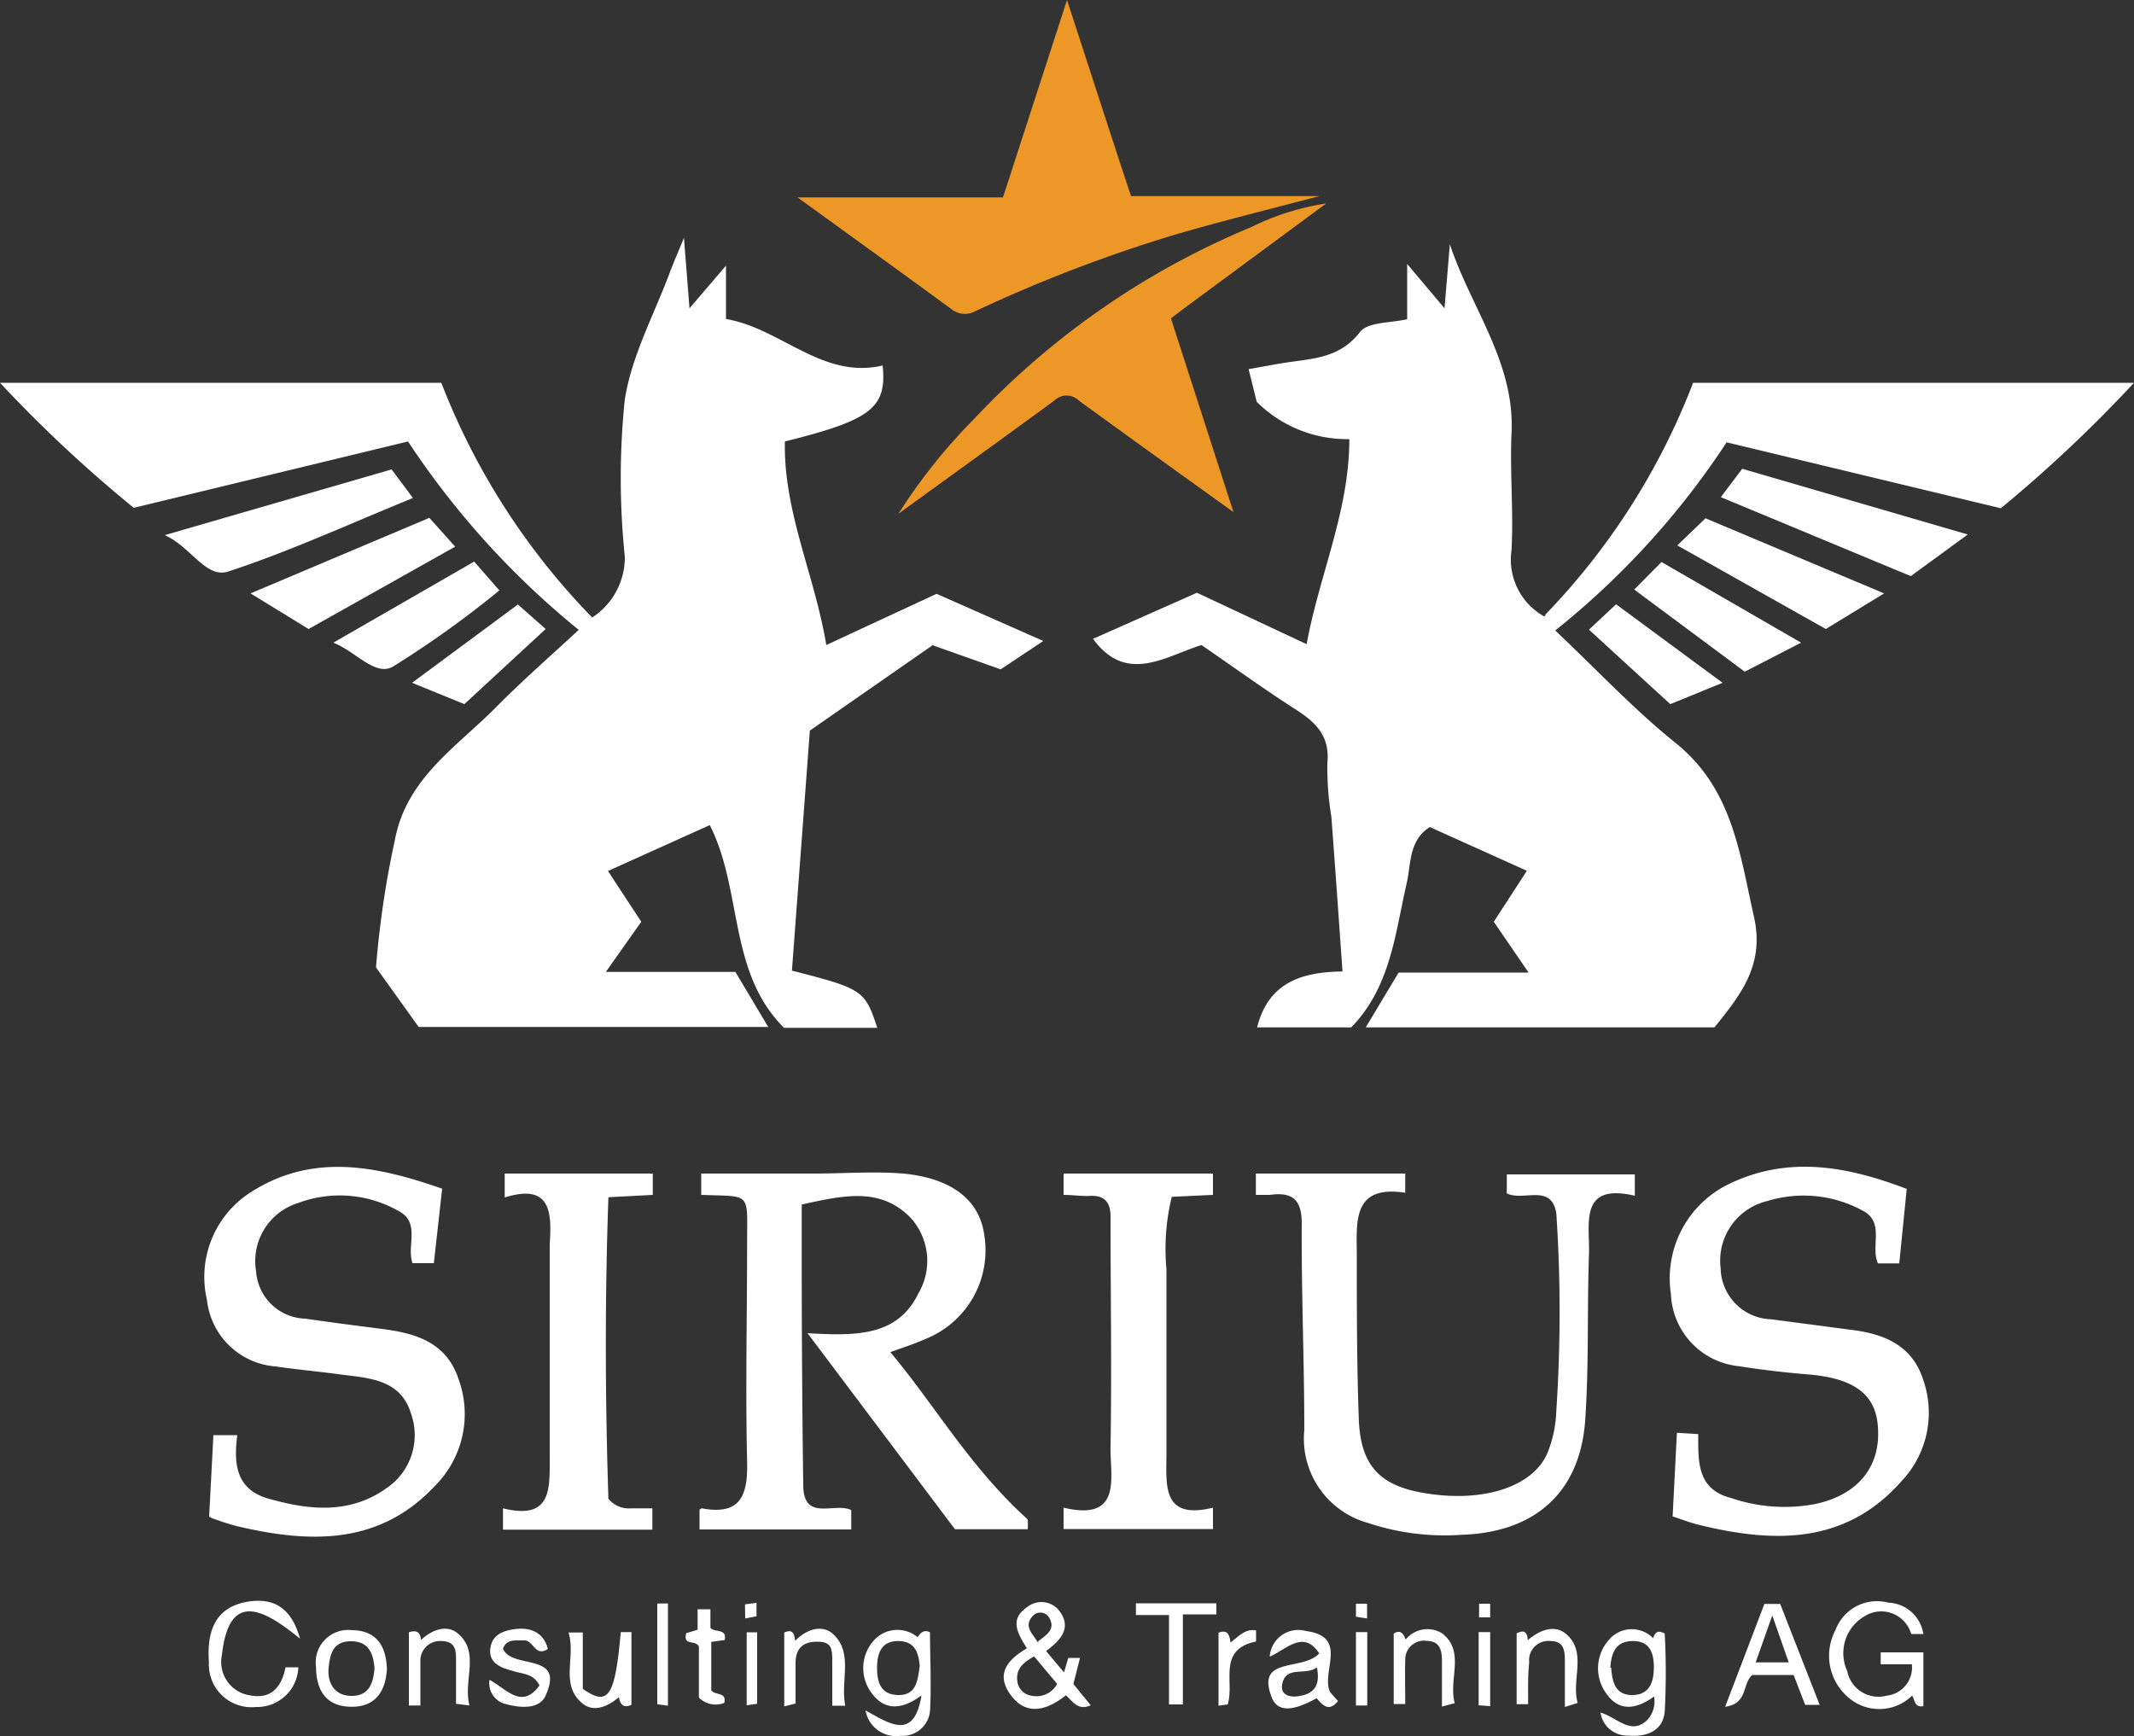
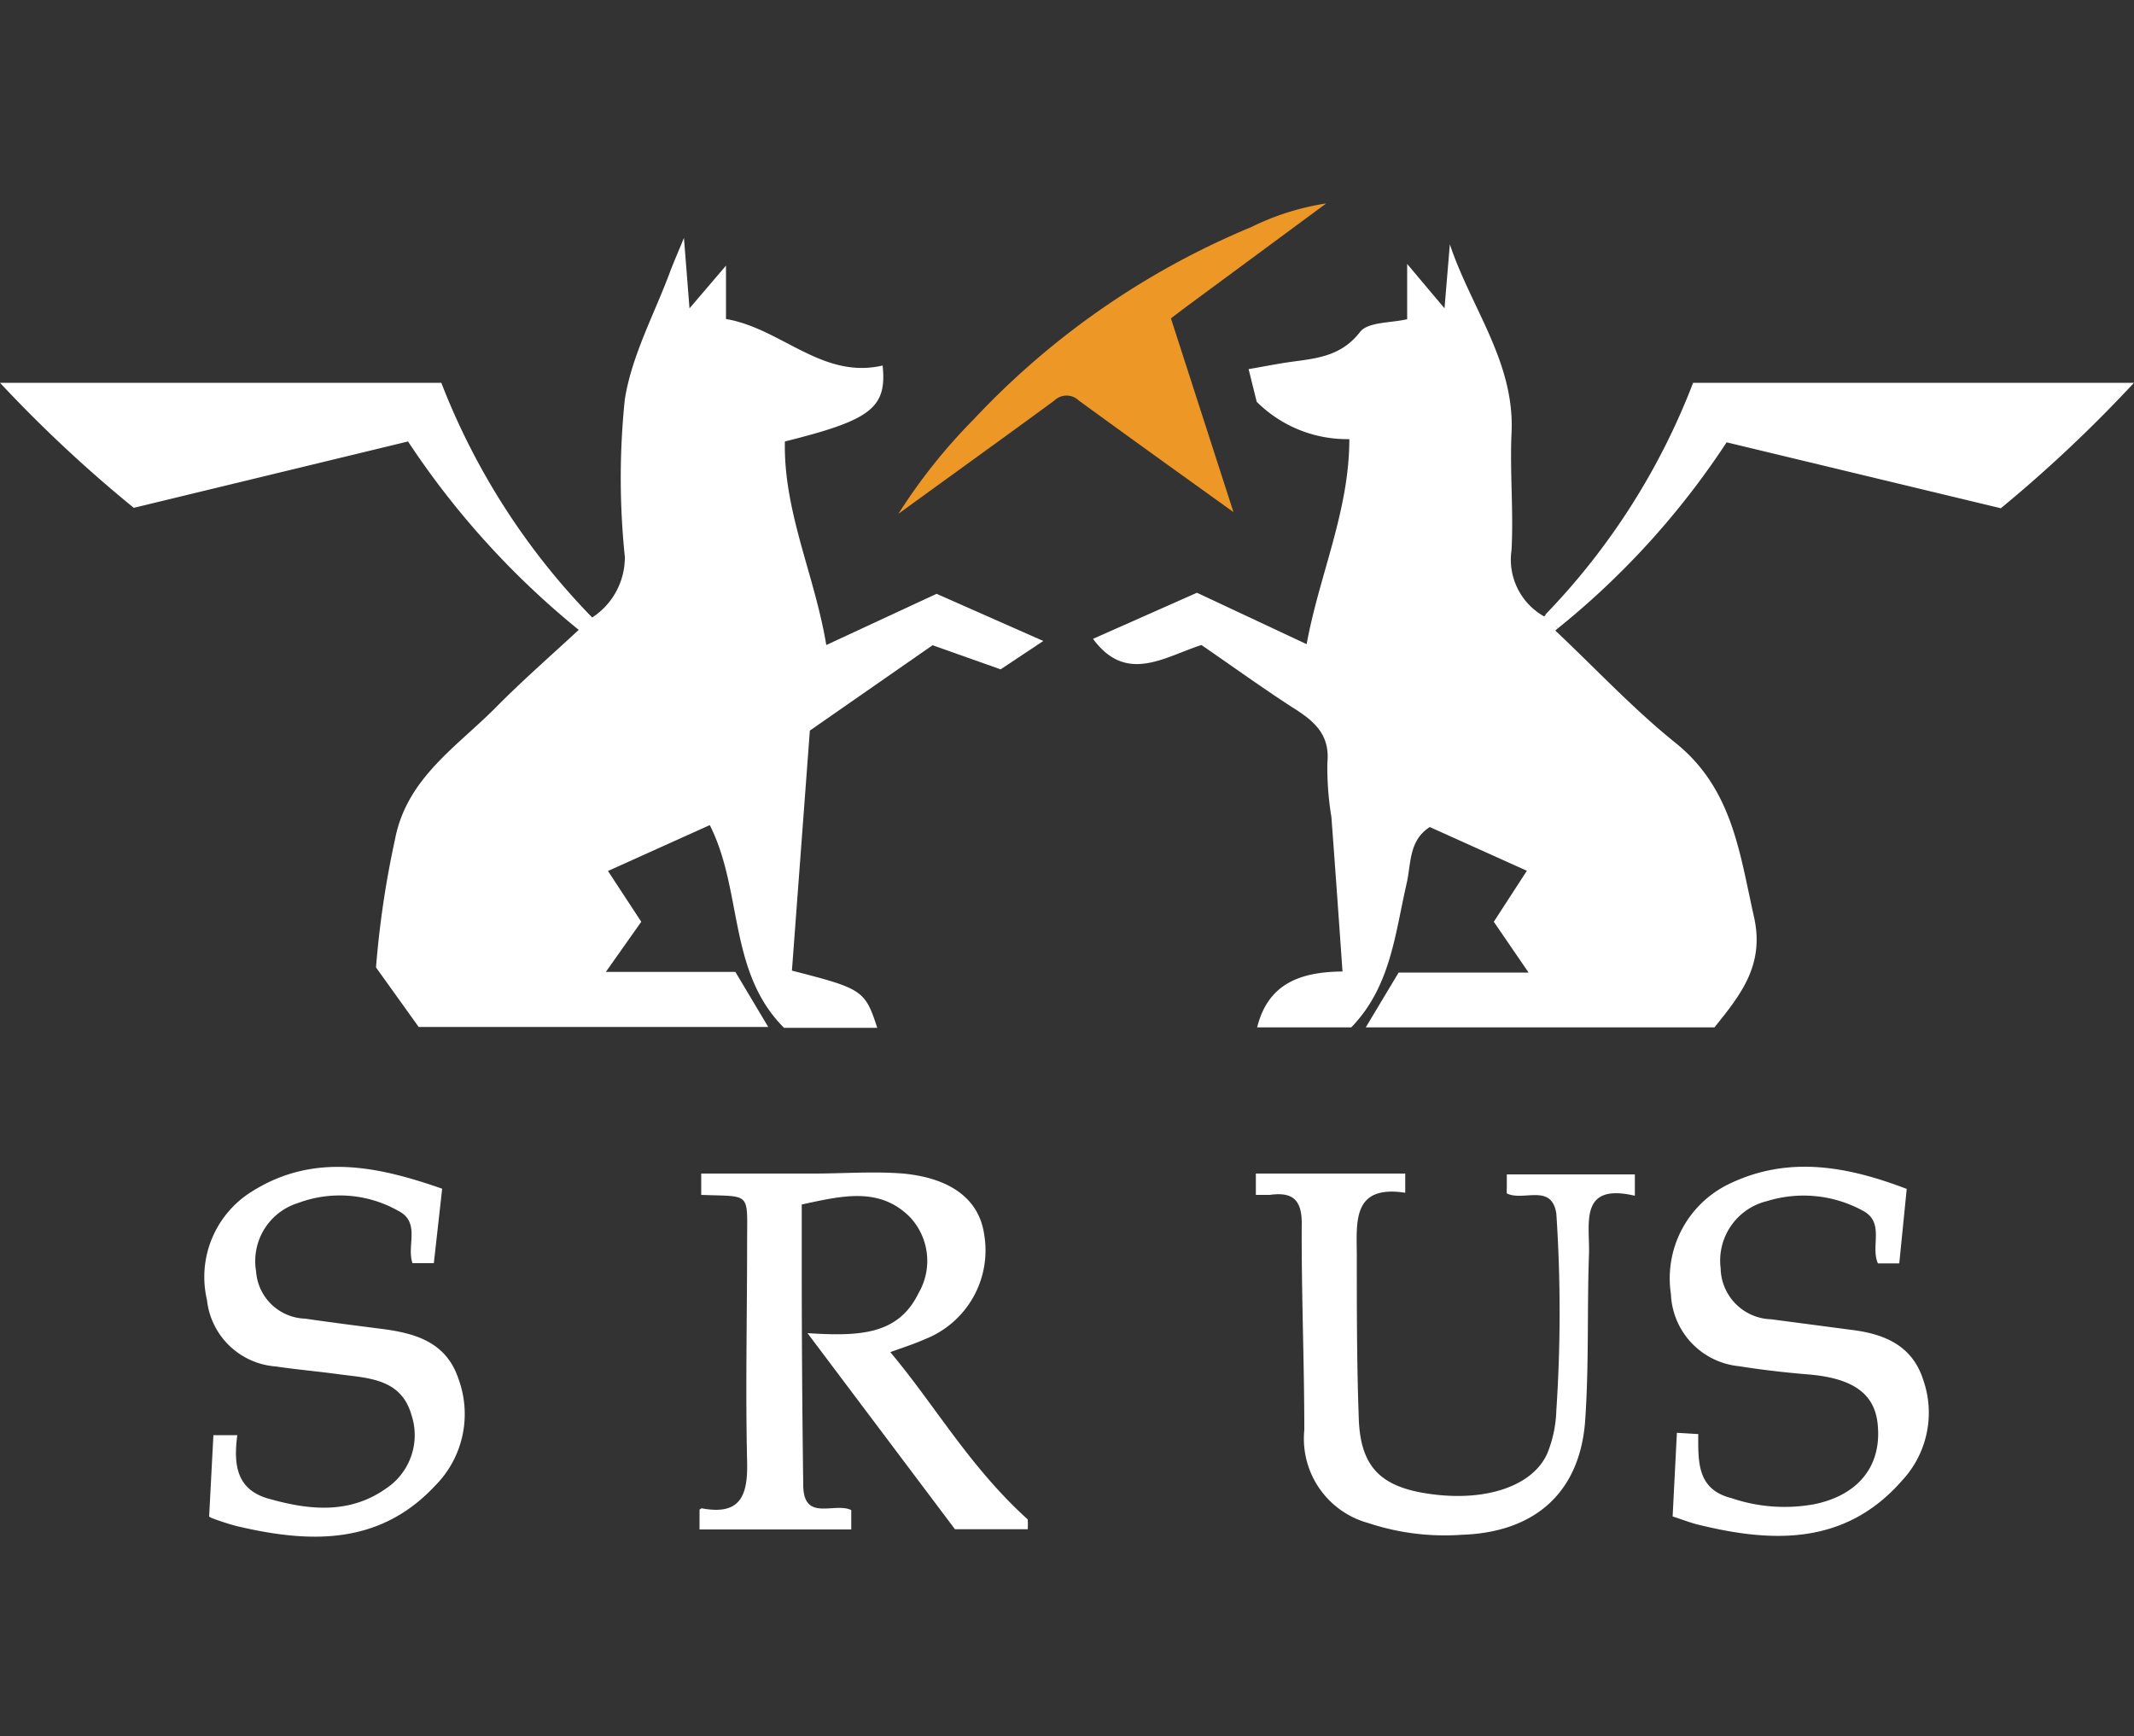
<svg xmlns="http://www.w3.org/2000/svg" width="100" height="81.36">
  <rect width="100%" height="100%" fill="#333333" stroke="none" />
  <path d="M73 29.45l-.12.1c1.9 1.79 3.65 3.67 5.64 5.27 2.68 2.16 3 5.18 3.69 8.23.46 2.21-.65 3.58-1.87 5.1H64l1.54-2.57h6.09L70 43.2l1.55-2.39L67 38.76c-1 .64-.87 1.74-1.09 2.67-.54 2.34-.74 4.81-2.59 6.72h-4.41c.52-2.09 2.07-2.6 4-2.62-.17-2.43-.34-4.83-.52-7.24a14.33 14.33 0 0 1-.19-2.52c.14-1.37-.65-2-1.64-2.62-1.42-.92-2.79-1.91-4.26-2.92-1.73.55-3.52 1.84-5.08-.29l4.87-2.16 5.14 2.41c.59-3.24 2-6.24 2-9.61a6 6 0 0 1-4.34-1.75l-.38-1.53c.64-.11 1.24-.23 1.84-.32 1.25-.18 2.46-.23 3.38-1.42.37-.48 1.45-.42 2.21-.6v-2.59l1.75 2.08.25-3c1 3 3.06 5.54 2.89 8.87-.08 1.82.1 3.66 0 5.47a3.05 3.05 0 0 0 1.53 3.1l.11-.11" fill="#fff" />
  <path d="M72.42 28.8a32.24 32.24 0 0 0 6.92-10.86H100a64.41 64.41 0 0 1-6.24 5.88l-12.85-3.09A37.77 37.77 0 0 1 73 29.45M33.26 38.67l-4.77 2.15 1.56 2.38-1.66 2.35h6.07L36 48.13H19.62l-2-2.79a44.66 44.66 0 0 1 .89-6c.54-2.84 2.85-4.31 4.68-6.14 1.25-1.27 2.59-2.44 3.93-3.68a39.1 39.1 0 0 1-8-8.83L6.27 23.8A63 63 0 0 1 0 17.94h20.68a32.6 32.6 0 0 0 7.07 11 3.36 3.36 0 0 0 1.53-2.85 35.67 35.67 0 0 1 0-7.38c.33-2.07 1.39-4 2.13-6 .17-.45.37-.9.64-1.56l.26 3.3 1.71-2v2.5c2.59.44 4.51 2.84 7.34 2.18.21 2-.57 2.56-4.58 3.56-.07 3.29 1.4 6.27 1.94 9.54l5.17-2.4 5 2.21-2 1.33-3.19-1.13-5.75 4-.84 11.25c3.32.85 3.42.92 4 2.68h-4.37c-2.63-2.62-1.93-6.45-3.48-9.5zM32.78 71.68v-.93s.08-.06.11-.06c1.81.34 2.16-.6 2.12-2.19-.08-3.42 0-6.84 0-10.27 0-2.4.21-2.14-2.15-2.23v-1h5.27c1.4 0 2.81-.11 4.19 0 2.3.22 3.57 1.25 3.8 2.86a4.47 4.47 0 0 1-2.77 4.9c-.49.22-1 .38-1.63.61 2.11 2.51 3.71 5.37 6.44 7.84 0-.34 0-.18 0 0a3.8 3.8 0 0 1 0 .46h-3.41l-6.91-9.19c2.4.15 4.24.1 5.2-1.87a3 3 0 0 0-.4-3.57c-1.43-1.43-3.17-1-5.07-.59v2.75q0 5.19.07 10.38c0 1.77 1.45.81 2.25 1.19v.91z" fill="#fff" />
-   <path d="M50 0c1.05 3.21 2 6.18 3 9.19h8.83c-2.48.65-4.61 1.18-6.71 1.79a68.9 68.9 0 0 0-9.43 3.61 1 1 0 0 1-1.09-.09c-2.32-1.7-4.66-3.39-7.23-5.25H47z" fill="#ed9727" />
  <path d="M70.61 55.93a2.11 2.11 0 0 1 0-.26v-.63h6v1c-2.65-.62-2.1 1.34-2.15 2.74-.09 2.55 0 5.12-.17 7.67-.2 3.45-2.32 5.37-5.8 5.48a11.34 11.34 0 0 1-4.37-.55 4.1 4.1 0 0 1-3-4.36c0-3.23-.14-6.47-.12-9.7 0-1.15-.49-1.46-1.5-1.32h-.65v-1h7v.9c-2.47-.38-2.28 1.34-2.27 2.89 0 2.54 0 5.08.09 7.61.06 2.33 1 3.3 3.37 3.62 2.59.36 4.79-.37 5.47-1.91a5.79 5.79 0 0 0 .42-2 69.48 69.48 0 0 0 0-9.24c-.23-1.43-1.55-.55-2.32-.94zM20.72 55.71l-.39 3.49h-1c-.29-.82.4-1.92-.68-2.46a5.57 5.57 0 0 0-4.68-.36 2.85 2.85 0 0 0-1.97 3.2 2.38 2.38 0 0 0 2.3 2.22c1.17.17 2.34.32 3.51.47 1.61.2 3.1.6 3.68 2.37a4.76 4.76 0 0 1-1.11 5c-2.63 2.81-5.91 2.68-9.3 1.88a12.27 12.27 0 0 1-1.17-.38l-.11-.06.2-3.82h1.12c-.18 1.37-.06 2.59 1.55 3 1.89.53 3.76.69 5.45-.52a3 3 0 0 0 1.15-3.46c-.48-1.63-1.94-1.69-3.29-1.86-1-.14-2.05-.23-3.06-.38a3.5 3.5 0 0 1-3.22-3.11 4.71 4.71 0 0 1 2.06-5.06c2.92-1.87 5.95-1.21 8.96-.16zM89.35 55.72L89 59.21h-1c-.36-.8.34-1.92-.71-2.47a5.79 5.79 0 0 0-4.48-.45 2.87 2.87 0 0 0-2.18 3.15A2.44 2.44 0 0 0 83 61.83l3.79.5c1.53.19 2.82.74 3.33 2.33a4.66 4.66 0 0 1-1 4.74c-2.63 3-6 2.92-9.48 2.07-.43-.1-.85-.27-1.26-.4l.2-3.92 1 .06c0 1.28-.07 2.59 1.55 3a7.74 7.74 0 0 0 3.87.29c2-.4 3.14-1.71 3-3.61-.09-1.55-1.13-2.31-3.32-2.48-1.06-.09-2.12-.21-3.18-.38a3.54 3.54 0 0 1-3.2-3.38A4.91 4.91 0 0 1 81 55.5c2.81-1.37 5.6-.83 8.35.22z" fill="#fff" />
  <path d="M62.14 9.54l-6.57 4.85-.7.53L57.8 24c-2.52-1.81-4.89-3.51-7.25-5.23a.82.82 0 0 0-1.14 0c-2.33 1.71-4.68 3.4-7.31 5.31a26.42 26.42 0 0 1 3.54-4.44 37.53 37.53 0 0 1 13-9 12 12 0 0 1 3.47-1.1z" fill="#ed9727" />
-   <path d="M23.65 56.12V55h6.94v1l-2.08.11c-.17 4.82-.15 9.52 0 14.13a1.23 1.23 0 0 0 1.06.45h1v1h-7v-1c2.36.58 2.18-1 2.19-2.5v-9.88c.1-1.51.05-2.86-2.11-2.19zM49.84 56v-1h7v1l-1.93.09a10.29 10.29 0 0 0-.25 3.39v8.63c0 1.47-.24 3.14 2.18 2.55v1h-7v-1c2.79.66 2.17-1.46 2.2-2.84.06-3.6 0-7.21 0-10.82 0-.68-.31-1-1-.95-.43.01-.81-.05-1.2-.05zM92.21 25.05L89.54 27l-8.9-3.7 1-1.33zM7.72 25.08L18.35 22l1 1.34c-2.93 1.19-5.74 2.49-8.67 3.45-1.04.32-1.74-1.17-2.96-1.71zM78.6 25.56l1.32-1.27 8.37 3.52-2.73 1.67zM21.33 25.62l-6.87 3.86-2.72-1.67 8.38-3.54zM76.58 27.63l1.28-1.29 6.54 3.78-2.64 1.36zM22.22 26.32l1.18 1.35a47.19 47.19 0 0 1-5 3.58c-.83.45-1.72-.71-2.78-1.13zM80.72 32l-2.45 1-3.81-3.49 1.27-1.19zM24.27 28.33l1.3 1.15L21.76 33l-2.45-1zM90.13 76.58h-.57a1.46 1.46 0 0 0-2.19-.83 2 2 0 0 0-.81 2.56 1.49 1.49 0 0 0 1.85 1.16A1.33 1.33 0 0 0 89.59 78h-1.46v-.56h2v2.52c-.43.08-.39-.3-.53-.49a2.2 2.2 0 0 1-3 .07 2.56 2.56 0 0 1-.59-3.14 2.07 2.07 0 0 1 2.47-1.29 1.73 1.73 0 0 1 1.65 1.47zM48.12 77.25c-.42-.68-.84-1.35 0-1.92a1.06 1.06 0 0 1 1.56.22c.54.78 0 1.33-.66 1.83l.84 1 .2-.68h.55l-.31 1.22.81 1c-.59.27-.84-.18-1.16-.47-.86.69-1.84 1-2.58 0s-.15-1.67.75-2.2zm1.42 1.67l-1.08-1.29c-.49.27-.86.57-.79 1.15a.78.78 0 0 0 .65.69 1.11 1.11 0 0 0 1.22-.55zm-.89-2c.41-.31.81-.56.53-1.08a.48.48 0 0 0-.77-.12c-.48.51-.01.84.24 1.28zM40.56 80.16c1.17.66 2.28 1.4 2.62-.7-.9.66-1.7.73-2.31-.08a1.94 1.94 0 0 1 .08-2.5 1.48 1.48 0 0 1 2.05-.15c.14-.22.31-.37.58-.23 0 1.24.07 2.47 0 3.7a1.29 1.29 0 0 1-1.38 1.15 1.45 1.45 0 0 1-1.64-1.19zm2.54-2.09c-.06-.57-.19-1.15-1-1.16s-1 .59-1 1.26.17 1.26 1 1.27.9-.65 1-1.37zM75 80.26c.8.24 1.44 1.1 2.21.33a1.29 1.29 0 0 0 .3-1.08c-.79.57-1.59.74-2.2-.09a2 2 0 0 1 .07-2.55 1.4 1.4 0 0 1 2.09-.09c.07-.26.21-.41.54-.22a34.42 34.42 0 0 1 0 3.66c-.09.92-.87 1.2-1.73 1.12A1.26 1.26 0 0 1 75 80.26zm.5-2.1c.05.64.17 1.29 1 1.28s1-.66 1-1.31-.18-1.23-1-1.22-.99.59-1.04 1.25zM85.27 79.9h-.68l-.54-1.4h-1.94c-.48.42-.19 1.34-1.27 1.49.65-1.69 1.24-3.25 1.84-4.82h.74zm-2.22-4.19l-.78 2.2h1.55zM13.38 78.14h.6A1.93 1.93 0 0 1 12 80a2 2 0 0 1-2.21-2.1c-.1-1.42.26-2.62 1.92-2.85 1.1-.14 1.93.26 2.35 1.75-1.77-1.45-3.33-2.22-3.66.76a1.58 1.58 0 0 0 1.35 1.9c.91.17 1.44-.34 1.63-1.32zM62.34 79.32l.36.4c-.42.52-.7.22-1-.13-.72.39-1.73.84-2.09 0-.81-2 1.41-1.24 2.21-2.1-.74-1.13-1.53-.19-2.32.15a1.34 1.34 0 0 1 1.7-1.2c2.04.27.66 1.94 1.14 2.88zm-.63-1.18c-.53.43-1.54-.15-1.64.91 0 .44.44.5.81.44.7-.12 1-.49.83-1.35zM55.43 79.88h-.65v-4.19h-1.55v-.55H57v.52h-1.57zM22.94 78.73c.77.4 1.51 1.42 2.34.26-.28-.55-.75-.53-1.15-.65s-1.2-.27-1.16-1 .63-.94 1.26-1 1.25.16 1.44.94c-.59.4-.67-.41-1.1-.4s-.83-.08-1 .39c.43 1 2.93.13 2 2.19-.27.64-1.15.6-1.84.41a1 1 0 0 1-.79-1.14zM18.13 78.23c-.06 1-.51 1.78-1.69 1.76s-1.62-.79-1.63-1.86a1.52 1.52 0 0 1 1.68-1.73c1.14.01 1.61.73 1.64 1.83zm-.58-.07c-.06-.62-.24-1.23-1.08-1.24s-1 .55-1.07 1.24.26 1.31 1.06 1.32 1.04-.55 1.09-1.32zM27.31 79.15c1.21.85 1.51.35 1.78-2.66h.5v3.41c-.37.16-.52 0-.59-.36-.53.46-1.2.72-1.71.29-1.07-.88-.29-2.19-.65-3.32h.67zM39.61 79.94H39v-2c0-.66 0-1-.72-1s-1 .39-1 1v1.9l-.53.13v-3.46c.36-.16.47 0 .51.39.54-.56 1.28-.78 1.79-.31.95.9.32 2.18.56 3.35zM22 79.93l-.63-.08v-2c0-.48 0-.92-.67-.94a.92.92 0 0 0-1 .94v2.08h-.54V76.5c.3-.1.53-.07.57.36.54-.51 1.23-.73 1.73-.3 1.05.89.23 2.19.54 3.37zM71.61 79.87h-.54v-3.32c.29-.15.5-.13.52.32.59-.5 1.26-.74 1.8-.29 1 .87.23 2.13.54 3.23l-.6.19v-2.09c0-.48 0-1-.67-1a.9.9 0 0 0-1 1c-.07.61-.05 1.25-.05 1.96zM65.85 79.86h-.54v-3.3c.31-.2.46 0 .56.28a1.31 1.31 0 0 1 1.71-.29c1.1.86.28 2.16.59 3.27l-.6.16v-2.15c0-.51-.11-.92-.72-.93a.88.88 0 0 0-1 .91c-.02.66 0 1.31 0 2.05zM32.69 75.42h.6v.87c.22.25.77 0 .67.57l-.63.09v2.27c.21.26.73.06.61.59a1.11 1.11 0 0 1-1.19-.25v-2.4c-.18-.33-.76 0-.59-.62l.53-.16zM58.86 76.93c-1.83.38-1 1.9-1.33 2.95l-.43.06v-3.42c.41-.16.52.08.56.46.37-.27.67-.66 1.2-.57zM30.8 75.15h.5v4.79l-.5-.07zM64.07 79.93h-.53v-3.44h.53zM69.29 79.92v-3.43h.54v3.47zM35.48 79.85l-.49.07V76.5h.49zM69.83 75.16v.64h-.52v-.64zM63.54 75.77v-.61h.52v.69zM34.91 75.19l.54-.07v.63l-.53.1z" fill="#fff" />
  <path d="M62.15 9.54z" fill="#ed9727" />
</svg>